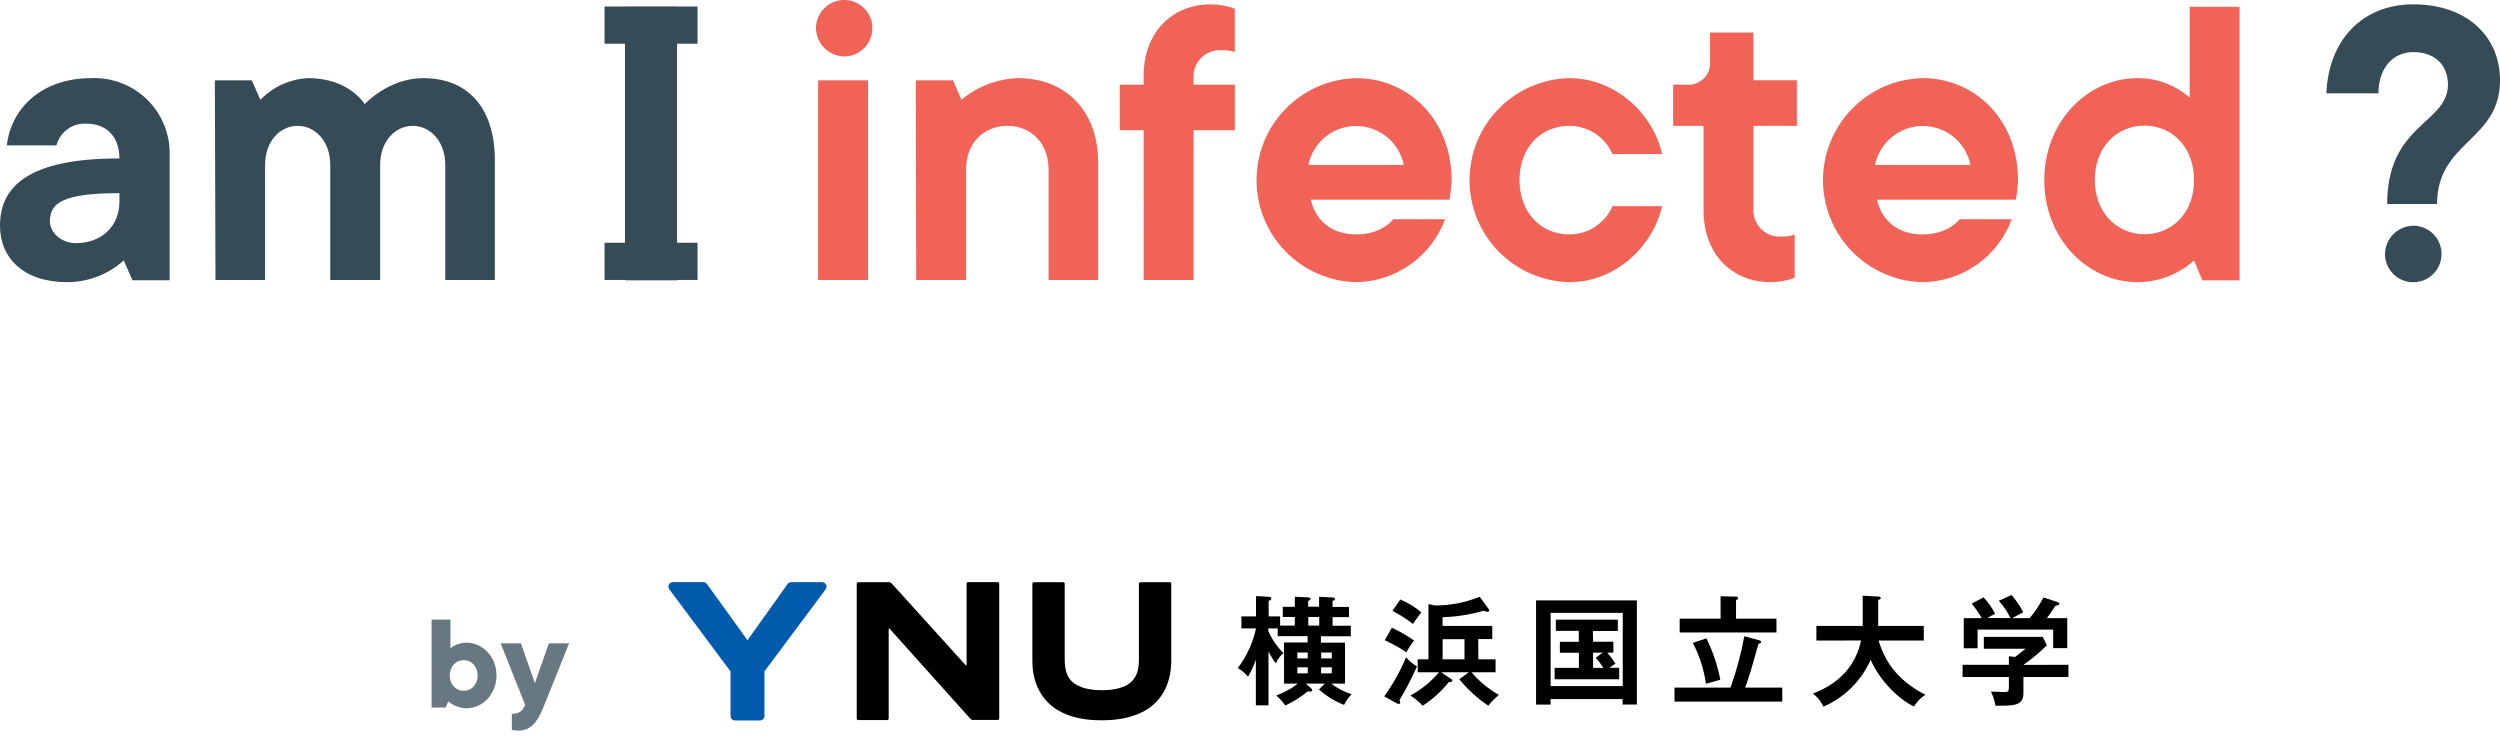
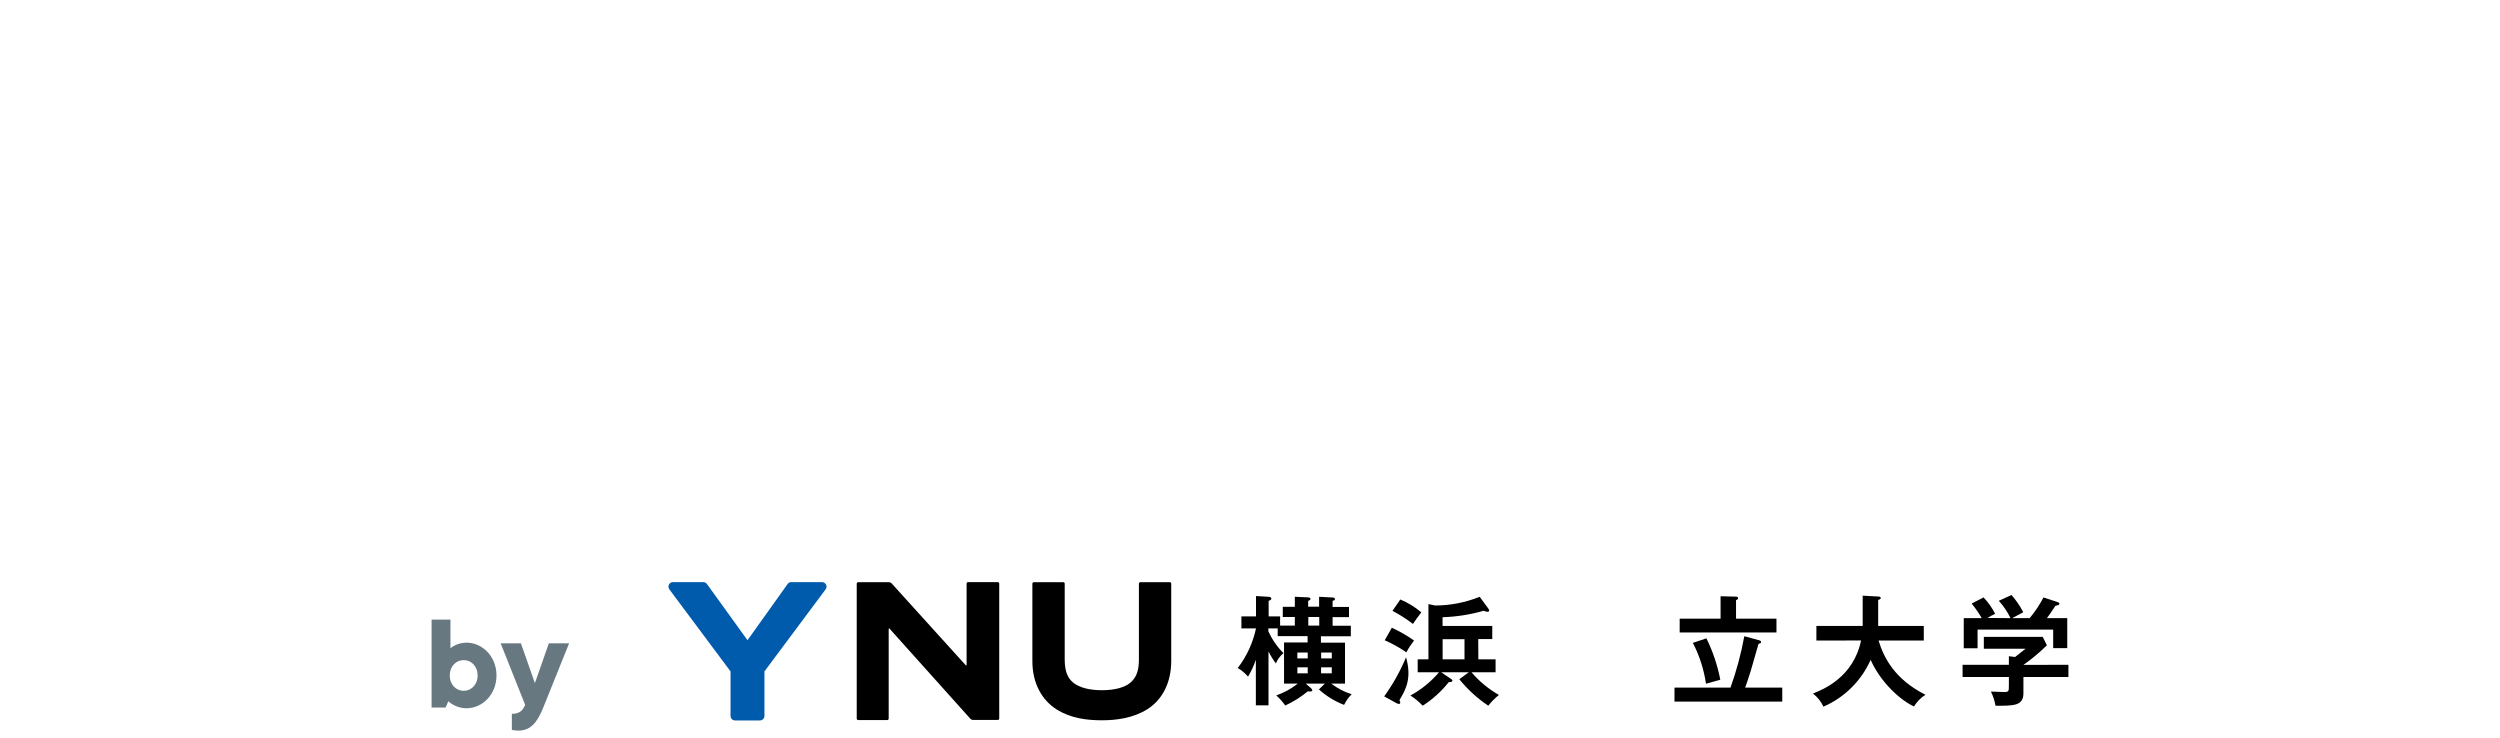
<svg xmlns="http://www.w3.org/2000/svg" width="200" height="59" viewBox="0 0 200 59" fill="none">
  <g clip-path="url(#clip0_371:2529)">
-     <path d="M9.901 20.838C8.658 21.95 7.05 22.568 5.382 22.574C1.91 22.574 0 20.665 0 18.055C0 14.93 2.257 12.673 9.554 12.673C9.554 10.937 8.512 9.896 6.949 9.896C6.404 9.855 5.862 10.006 5.417 10.323C4.972 10.64 4.653 11.103 4.514 11.632H0.546C0.893 8.656 3.323 6.25 7.321 6.25C8.151 6.217 8.978 6.356 9.751 6.659C10.525 6.961 11.227 7.42 11.814 8.007C12.401 8.594 12.86 9.297 13.162 10.07C13.465 10.843 13.604 11.67 13.571 12.5V22.42H10.595L9.901 20.838ZM9.554 15.451C4.866 15.451 3.993 16.319 3.993 17.708C3.993 18.581 4.866 19.449 6.081 19.449C8.165 19.449 9.554 18.055 9.554 16.146V15.451Z" fill="#354C57" />
    <path d="M17.189 6.424H20.14L20.834 7.986C21.838 6.94 23.205 6.319 24.654 6.25C27.957 6.25 29.173 8.333 29.173 8.333C29.173 8.333 31.082 6.25 33.86 6.25C37.332 6.25 39.589 8.507 39.589 12.847V22.401H35.621V13.194C35.621 11.285 34.406 10.069 33.017 10.069C31.628 10.069 30.413 11.285 30.413 13.194V22.401H26.42V13.194C26.42 11.285 25.204 10.069 23.811 10.069C22.417 10.069 21.206 11.285 21.206 13.194V22.401H17.238L17.189 6.424Z" fill="#354C57" />
    <path d="M49.999 0.546H54.166V22.426H49.999V0.546Z" fill="#354C57" />
    <path d="M65.277 2.257C65.277 1.811 65.409 1.374 65.657 1.003C65.905 0.632 66.258 0.343 66.67 0.172C67.082 0.001 67.536 -0.044 67.974 0.043C68.412 0.13 68.814 0.345 69.13 0.661C69.445 0.977 69.66 1.379 69.747 1.817C69.835 2.254 69.79 2.708 69.619 3.121C69.448 3.533 69.159 3.886 68.788 4.134C68.417 4.382 67.98 4.514 67.534 4.514C66.938 4.504 66.37 4.263 65.949 3.842C65.528 3.421 65.287 2.852 65.277 2.257ZM65.451 6.424H69.444V22.401H65.451V6.424Z" fill="#F06356" />
    <path d="M73.265 6.424H76.241L76.916 7.986C78.183 6.917 79.773 6.306 81.43 6.25C85.249 6.25 87.853 8.854 87.853 13.021V22.401H83.885V13.542C83.885 11.458 82.496 10.069 80.587 10.069C78.677 10.069 77.288 11.458 77.288 13.542V22.401H73.295L73.265 6.424Z" fill="#F06356" />
    <path d="M91.491 10.417H89.582V6.771H91.491V6.076C91.491 2.604 93.748 0.347 96.873 0.347C97.525 0.353 98.171 0.471 98.783 0.694V4.167C98.452 4.045 98.098 3.994 97.746 4.018C97.444 3.994 97.14 4.036 96.855 4.141C96.57 4.246 96.312 4.411 96.097 4.626C95.883 4.84 95.717 5.099 95.612 5.384C95.507 5.668 95.465 5.972 95.489 6.275V6.771H98.788V10.417H95.489V22.401H91.496L91.491 10.417Z" fill="#F06356" />
    <path d="M115.604 17.535C115.067 18.996 114.099 20.26 112.828 21.16C111.557 22.059 110.043 22.553 108.486 22.574C106.356 22.522 104.331 21.639 102.844 20.114C101.356 18.589 100.523 16.543 100.523 14.412C100.523 12.282 101.356 10.236 102.844 8.71C104.331 7.185 106.356 6.303 108.486 6.25C112.653 6.25 116.125 9.549 116.125 14.41C116.111 14.934 116.054 15.457 115.957 15.972H104.86C105.208 17.535 106.423 18.755 108.506 18.755C110.59 18.755 111.458 17.535 111.458 17.535H115.604ZM112.306 13.194C112.126 12.315 111.647 11.524 110.951 10.956C110.255 10.388 109.385 10.078 108.486 10.078C107.588 10.078 106.718 10.388 106.022 10.956C105.326 11.524 104.847 12.315 104.667 13.194H112.306Z" fill="#F06356" />
    <path d="M132.967 16.493C132.273 19.623 129.322 22.574 125.527 22.574C123.397 22.522 121.372 21.639 119.884 20.114C118.396 18.589 117.563 16.543 117.563 14.412C117.563 12.282 118.396 10.236 119.884 8.71C121.372 7.185 123.397 6.303 125.527 6.25C129.346 6.25 132.298 9.226 132.967 12.326H128.999C128.705 11.651 128.22 11.077 127.602 10.676C126.985 10.275 126.263 10.064 125.527 10.069C123.27 10.069 121.559 11.806 121.559 14.41C121.559 17.014 123.295 18.755 125.527 18.755C126.264 18.76 126.986 18.549 127.603 18.146C128.221 17.744 128.706 17.169 128.999 16.493H132.967Z" fill="#F06356" />
-     <path d="M136.284 10.069H133.853V6.771H134.895C135.152 6.798 135.413 6.767 135.657 6.681C135.901 6.595 136.123 6.455 136.306 6.272C136.489 6.089 136.629 5.867 136.715 5.623C136.801 5.379 136.832 5.118 136.804 4.861V2.604H140.277V6.423H143.749V10.069H140.277V16.666C140.253 16.969 140.295 17.273 140.4 17.558C140.505 17.842 140.67 18.101 140.885 18.315C141.099 18.53 141.358 18.695 141.642 18.8C141.927 18.905 142.231 18.947 142.534 18.923C142.889 18.939 143.243 18.882 143.575 18.755V22.227C142.963 22.451 142.317 22.568 141.666 22.574C138.541 22.574 136.284 20.317 136.284 16.84V10.069Z" fill="#F06356" />
    <path d="M160.939 17.535C160.4 18.999 159.429 20.265 158.155 21.165C156.88 22.065 155.362 22.557 153.801 22.574C151.671 22.522 149.646 21.639 148.159 20.114C146.671 18.589 145.838 16.543 145.838 14.412C145.838 12.282 146.671 10.236 148.159 8.71C149.646 7.185 151.671 6.303 153.801 6.25C157.968 6.25 161.44 9.549 161.44 14.41C161.425 14.934 161.367 15.457 161.267 15.972H150.156C150.503 17.535 151.718 18.755 153.801 18.755C155.885 18.755 156.778 17.535 156.778 17.535H160.939ZM157.641 13.194C157.46 12.315 156.982 11.524 156.286 10.956C155.59 10.388 154.719 10.078 153.821 10.078C152.923 10.078 152.052 10.388 151.357 10.956C150.661 11.524 150.182 12.315 150.002 13.194H157.641Z" fill="#F06356" />
    <path d="M175.521 20.838C174.28 21.95 172.674 22.568 171.007 22.575C167.014 22.575 163.542 19.102 163.542 14.41C163.542 9.718 167.014 6.25 171.007 6.25C172.541 6.241 174.024 6.798 175.174 7.813V0.546H179.167V22.426H176.191L175.521 20.838ZM175.521 14.39C175.521 11.786 173.785 10.05 171.553 10.05C169.321 10.05 167.585 11.786 167.585 14.39C167.585 16.994 169.321 18.735 171.553 18.735C173.785 18.735 175.521 17.019 175.521 14.435V14.39Z" fill="#F06356" />
    <path d="M190.973 16.319C190.973 9.896 195.834 9.896 195.834 6.771C195.834 5.208 194.792 4.167 193.056 4.167C191.494 4.167 190.278 5.382 190.278 7.465H186.112C186.285 3.125 189.063 0.347 193.056 0.347C197.397 0.347 200.001 2.951 200.001 6.424C200.001 11.285 194.966 11.285 194.966 16.319H190.973ZM193.056 18.055C193.504 18.055 193.942 18.186 194.314 18.434C194.687 18.682 194.978 19.035 195.149 19.448C195.321 19.862 195.367 20.317 195.28 20.756C195.194 21.195 194.979 21.598 194.662 21.915C194.346 22.232 193.943 22.448 193.504 22.535C193.065 22.623 192.61 22.579 192.197 22.408C191.783 22.237 191.43 21.947 191.181 21.575C190.932 21.203 190.799 20.765 190.799 20.317C190.809 19.721 191.05 19.153 191.471 18.731C191.892 18.309 192.46 18.067 193.056 18.055Z" fill="#354C57" />
    <path d="M55.804 0.521H48.363V3.497H55.804V0.521Z" fill="#354C57" />
    <path d="M55.804 19.419H48.363V22.396H55.804V19.419Z" fill="#354C57" />
  </g>
  <g clip-path="url(#clip1_371:2529)">
    <path d="M103.586 50.049V49.358H102.623V48.544H103.586V47.742L104.645 47.789C104.741 47.789 104.843 47.844 104.843 47.911C104.843 47.978 104.788 48.016 104.653 48.08V48.535H105.528V47.742L106.608 47.8C106.663 47.8 106.797 47.827 106.797 47.923C106.797 48.019 106.739 48.016 106.608 48.074V48.556H107.92V49.369H106.608V50.061H108.066V50.901H105.674V51.411H107.602V54.689H106.497C106.988 55.065 107.542 55.353 108.133 55.538C107.886 55.787 107.681 56.075 107.526 56.39C106.784 56.106 106.102 55.687 105.514 55.153L105.986 54.689H104.464L104.861 55.039C104.892 55.061 104.92 55.089 104.941 55.122C104.962 55.154 104.976 55.191 104.983 55.229C104.983 55.313 104.89 55.331 104.616 55.313C104.069 55.766 103.465 56.144 102.819 56.439C102.612 56.144 102.371 55.874 102.101 55.634C102.723 55.417 103.305 55.098 103.822 54.689H102.723V51.399H104.607V50.889H102.215V50.273H101.469V50.501C101.761 51.154 102.172 51.747 102.679 52.251C102.41 52.47 102.201 52.754 102.072 53.076C101.846 52.775 101.648 52.454 101.48 52.117V56.428H100.468V52.779C100.308 53.251 100.099 53.704 99.844 54.132C99.611 53.857 99.333 53.623 99.022 53.441C99.738 52.507 100.236 51.425 100.48 50.273H99.313V49.311H100.48V47.684L101.471 47.742C101.594 47.742 101.708 47.789 101.708 47.891C101.708 47.993 101.565 48.034 101.492 48.072V49.311H102.408V50.049H103.586ZM103.784 52.674H104.618V52.201H103.79L103.784 52.674ZM104.618 53.867V53.386H103.79V53.867H104.618ZM105.54 50.049V49.358H104.665V50.049H105.54ZM105.692 52.201V52.674H106.543V52.201H105.692ZM106.543 53.386H105.686V53.867H106.538L106.543 53.386Z" fill="black" />
-     <path d="M110.734 55.71C111.437 54.738 112.024 53.688 112.484 52.58C112.732 52.87 113.028 53.116 113.359 53.307C112.951 54.237 112.483 55.141 111.956 56.01C111.991 56.075 112.013 56.147 112.021 56.22C112.021 56.287 111.965 56.314 111.907 56.314C111.837 56.308 111.769 56.286 111.709 56.249L110.734 55.71ZM111.347 50.218C111.969 50.504 112.563 50.847 113.123 51.242C112.892 51.538 112.686 51.853 112.508 52.184C111.962 51.81 111.383 51.488 110.778 51.221L111.347 50.218ZM112.026 47.958C112.635 48.214 113.202 48.561 113.706 48.987C113.47 49.279 113.167 49.725 113.036 49.915C112.52 49.52 111.973 49.169 111.399 48.865L112.026 47.958ZM118.268 52.749H119.647V53.782H117.72C118.34 54.509 119.082 55.123 119.913 55.596C119.598 55.85 119.312 56.139 119.061 56.456C118.188 55.871 117.407 55.157 116.745 54.339L117.498 53.782H115.296L116.107 54.33C116.13 54.34 116.15 54.355 116.166 54.375C116.181 54.395 116.191 54.419 116.194 54.444C116.194 54.537 116.063 54.596 115.903 54.566C115.317 55.309 114.611 55.948 113.814 56.456C113.524 56.143 113.193 55.87 112.831 55.643C113.702 55.17 114.478 54.539 115.118 53.782H113.415V52.749H114.275V48.325L114.803 48.439C116.027 48.439 117.239 48.203 118.373 47.742L119.044 48.657C119.093 48.711 119.126 48.778 119.137 48.85C119.137 48.923 119.052 48.943 118.994 48.943C118.892 48.937 118.792 48.908 118.702 48.859C117.629 49.168 116.521 49.342 115.404 49.378V50.075H119.382V51.125H118.259L118.268 52.749ZM117.16 51.134H115.41V52.749H117.16V51.134Z" fill="black" />
-     <path d="M124.051 55.925V56.369H122.885V48.033H130.949V56.36H129.806V55.925H124.051ZM129.818 54.887V49.028H124.051V54.887H129.818ZM127.446 51.341H129.071V52.216H128.581C128.824 52.487 129.042 52.779 129.231 53.091C129.158 53.137 128.91 53.309 128.75 53.423H129.535V54.339H124.372V53.432H126.312V52.218H124.789V51.343H126.303V50.469H124.468V49.573H129.427V50.48H127.432L127.446 51.341ZM128.222 52.216H127.446V53.429H128.266C128.089 53.141 127.887 52.868 127.662 52.615L128.222 52.216Z" fill="black" />
+     <path d="M110.734 55.71C111.437 54.738 112.024 53.688 112.484 52.58C112.951 54.237 112.483 55.141 111.956 56.01C111.991 56.075 112.013 56.147 112.021 56.22C112.021 56.287 111.965 56.314 111.907 56.314C111.837 56.308 111.769 56.286 111.709 56.249L110.734 55.71ZM111.347 50.218C111.969 50.504 112.563 50.847 113.123 51.242C112.892 51.538 112.686 51.853 112.508 52.184C111.962 51.81 111.383 51.488 110.778 51.221L111.347 50.218ZM112.026 47.958C112.635 48.214 113.202 48.561 113.706 48.987C113.47 49.279 113.167 49.725 113.036 49.915C112.52 49.52 111.973 49.169 111.399 48.865L112.026 47.958ZM118.268 52.749H119.647V53.782H117.72C118.34 54.509 119.082 55.123 119.913 55.596C119.598 55.85 119.312 56.139 119.061 56.456C118.188 55.871 117.407 55.157 116.745 54.339L117.498 53.782H115.296L116.107 54.33C116.13 54.34 116.15 54.355 116.166 54.375C116.181 54.395 116.191 54.419 116.194 54.444C116.194 54.537 116.063 54.596 115.903 54.566C115.317 55.309 114.611 55.948 113.814 56.456C113.524 56.143 113.193 55.87 112.831 55.643C113.702 55.17 114.478 54.539 115.118 53.782H113.415V52.749H114.275V48.325L114.803 48.439C116.027 48.439 117.239 48.203 118.373 47.742L119.044 48.657C119.093 48.711 119.126 48.778 119.137 48.85C119.137 48.923 119.052 48.943 118.994 48.943C118.892 48.937 118.792 48.908 118.702 48.859C117.629 49.168 116.521 49.342 115.404 49.378V50.075H119.382V51.125H118.259L118.268 52.749ZM117.16 51.134H115.41V52.749H117.16V51.134Z" fill="black" />
    <path d="M142.581 55.01V56.127H133.959V55.01H138.439C138.919 53.672 139.289 52.296 139.545 50.898L140.726 51.219C140.784 51.239 140.886 51.265 140.886 51.361C140.886 51.458 140.813 51.464 140.679 51.513C140.583 51.872 140.16 53.348 140.067 53.648C139.839 54.386 139.714 54.718 139.612 55.01H142.581ZM137.646 47.701L138.865 47.73C138.912 47.73 139.043 47.73 139.043 47.844C139.043 47.958 138.979 47.967 138.883 48.016V49.492H142.117V50.597H134.374V49.492H137.646V47.701ZM136.511 51.067C137.03 52.115 137.404 53.228 137.623 54.377C137.398 54.433 136.64 54.651 136.479 54.698C136.313 53.558 135.958 52.453 135.429 51.429L136.511 51.067Z" fill="black" />
    <path d="M145.311 51.242V50.075H149.015V47.654L150.254 47.721C150.397 47.721 150.461 47.768 150.461 47.844C150.461 47.92 150.359 47.966 150.254 47.995V50.075H153.903V51.242H150.284C150.709 52.63 151.579 54.342 154.037 55.582C153.664 55.819 153.35 56.138 153.118 56.515C152.109 56.06 150.494 54.672 149.651 52.79C148.904 54.465 147.558 55.8 145.877 56.532C145.683 56.121 145.395 55.761 145.037 55.482C145.83 55.17 148.28 54.188 148.884 51.239L145.311 51.242Z" fill="black" />
    <path d="M165.473 53.184V54.158H161.874V55.445C161.874 56.439 161.174 56.474 159.64 56.457C159.573 56.064 159.449 55.683 159.273 55.325C159.433 55.325 160.148 55.363 160.302 55.363C160.71 55.363 160.71 55.308 160.71 54.815V54.158H157.006V53.184H160.71V52.496L161.203 52.56C161.512 52.324 161.883 52.032 162.043 51.901H158.707V50.95H163.414L163.755 51.621C163.172 52.195 162.543 52.72 161.874 53.19L165.473 53.184ZM160.842 49.451C160.597 48.946 160.282 48.479 159.905 48.063L160.917 47.599C161.288 48.019 161.605 48.482 161.862 48.979C161.76 49.037 161.014 49.422 160.973 49.451H162.373C162.798 48.94 163.169 48.386 163.478 47.797L164.604 48.165C164.662 48.185 164.756 48.223 164.756 48.308C164.756 48.392 164.604 48.439 164.435 48.459C164.102 48.979 163.878 49.282 163.755 49.451H165.38V51.852H164.254V50.367H158.205V51.86H157.1V49.451H158.538C158.302 49.041 158.032 48.651 157.733 48.285L158.686 47.792C159.056 48.184 159.369 48.627 159.614 49.107C159.4 49.201 159.195 49.311 158.998 49.437L160.842 49.451Z" fill="black" />
    <path d="M66.091 46.776C66.061 46.715 66.014 46.663 65.957 46.627C65.899 46.59 65.832 46.57 65.764 46.569H63.311C63.255 46.568 63.2 46.579 63.15 46.603C63.099 46.626 63.055 46.66 63.02 46.704L59.8 51.218L56.542 46.701C56.506 46.659 56.461 46.625 56.411 46.602C56.36 46.58 56.305 46.568 56.25 46.569H53.835C53.767 46.57 53.7 46.59 53.642 46.626C53.584 46.663 53.538 46.715 53.508 46.776C53.48 46.838 53.47 46.907 53.478 46.974C53.486 47.042 53.513 47.105 53.555 47.159L58.443 53.712V57.273C58.443 57.321 58.452 57.368 58.47 57.412C58.488 57.456 58.515 57.496 58.548 57.53C58.582 57.564 58.622 57.59 58.666 57.608C58.71 57.626 58.757 57.635 58.805 57.635H60.794C60.842 57.635 60.889 57.626 60.933 57.608C60.977 57.59 61.017 57.563 61.051 57.53C61.118 57.461 61.155 57.369 61.156 57.273V53.712L66.041 47.159C66.084 47.106 66.112 47.042 66.121 46.975C66.129 46.907 66.119 46.839 66.091 46.776Z" fill="#005BAC" />
    <path d="M71.125 46.575C71.199 46.58 71.269 46.611 71.323 46.663L77.249 53.208C77.293 53.257 77.328 53.242 77.328 53.178V46.689C77.328 46.657 77.341 46.627 77.363 46.604C77.386 46.582 77.416 46.569 77.448 46.569H79.819C79.851 46.569 79.881 46.582 79.903 46.604C79.926 46.627 79.939 46.657 79.939 46.689V57.48C79.939 57.496 79.935 57.511 79.929 57.526C79.923 57.54 79.915 57.553 79.903 57.564C79.892 57.575 79.879 57.583 79.865 57.589C79.85 57.595 79.835 57.597 79.819 57.597H77.833C77.759 57.594 77.689 57.562 77.637 57.51L71.174 50.303C71.13 50.256 71.095 50.268 71.095 50.335V57.486C71.096 57.502 71.092 57.517 71.086 57.532C71.08 57.546 71.071 57.559 71.06 57.57C71.049 57.581 71.036 57.589 71.021 57.595C71.007 57.6 70.991 57.603 70.976 57.603H68.657C68.642 57.603 68.626 57.6 68.612 57.595C68.597 57.589 68.584 57.581 68.573 57.57C68.562 57.559 68.553 57.546 68.547 57.532C68.541 57.517 68.538 57.502 68.538 57.486V46.695C68.538 46.663 68.55 46.633 68.573 46.61C68.595 46.588 68.626 46.575 68.657 46.575H71.125Z" fill="black" />
    <path d="M93.582 46.575H91.231C91.2 46.575 91.17 46.587 91.148 46.609C91.126 46.631 91.113 46.661 91.112 46.692V52.817C91.112 53.75 90.844 54.275 90.403 54.634C89.963 54.992 89.204 55.217 88.146 55.217C87.087 55.217 86.338 54.984 85.888 54.634C85.439 54.284 85.188 53.759 85.177 52.817V46.692C85.177 46.676 85.174 46.661 85.168 46.647C85.162 46.632 85.153 46.619 85.141 46.608C85.13 46.597 85.117 46.589 85.103 46.583C85.088 46.578 85.073 46.575 85.057 46.575H82.709C82.678 46.575 82.648 46.587 82.626 46.609C82.603 46.631 82.59 46.661 82.59 46.692V52.817C82.572 54.698 83.386 56.025 84.52 56.748C85.655 57.472 86.979 57.623 88.146 57.623C89.312 57.623 90.642 57.448 91.771 56.748C92.9 56.048 93.716 54.707 93.699 52.817V46.692C93.699 46.661 93.687 46.631 93.665 46.609C93.643 46.587 93.613 46.575 93.582 46.575Z" fill="black" />
  </g>
  <path d="M34.527 56.605H35.644L35.867 56.103C35.867 56.103 36.425 56.661 37.319 56.661C38.603 56.661 39.72 55.544 39.72 54.037C39.72 52.529 38.603 51.412 37.319 51.412C36.537 51.412 36.035 51.859 36.035 51.859V49.569H34.527V56.605ZM37.096 55.265C36.481 55.265 35.979 54.763 35.979 54.037C35.979 53.311 36.481 52.808 37.096 52.808C37.71 52.808 38.212 53.311 38.212 54.037C38.212 54.763 37.71 55.265 37.096 55.265Z" fill="#677881" />
  <path d="M40.948 58.392C40.948 58.392 41.227 58.448 41.45 58.448C42.4 58.448 42.947 57.89 43.461 56.605L45.527 51.468H43.907L42.791 54.651L41.674 51.468H40.054L42.009 56.382C41.841 56.829 41.562 57.108 40.948 57.108V58.392Z" fill="#677881" />
  <defs>
    <clipPath id="clip0_371:2529">
-       <rect width="200" height="22.569" fill="white" />
-     </clipPath>
+       </clipPath>
    <clipPath id="clip1_371:2529">
      <rect width="112" height="11.069" fill="white" transform="translate(53.473 46.569)" />
    </clipPath>
  </defs>
</svg>